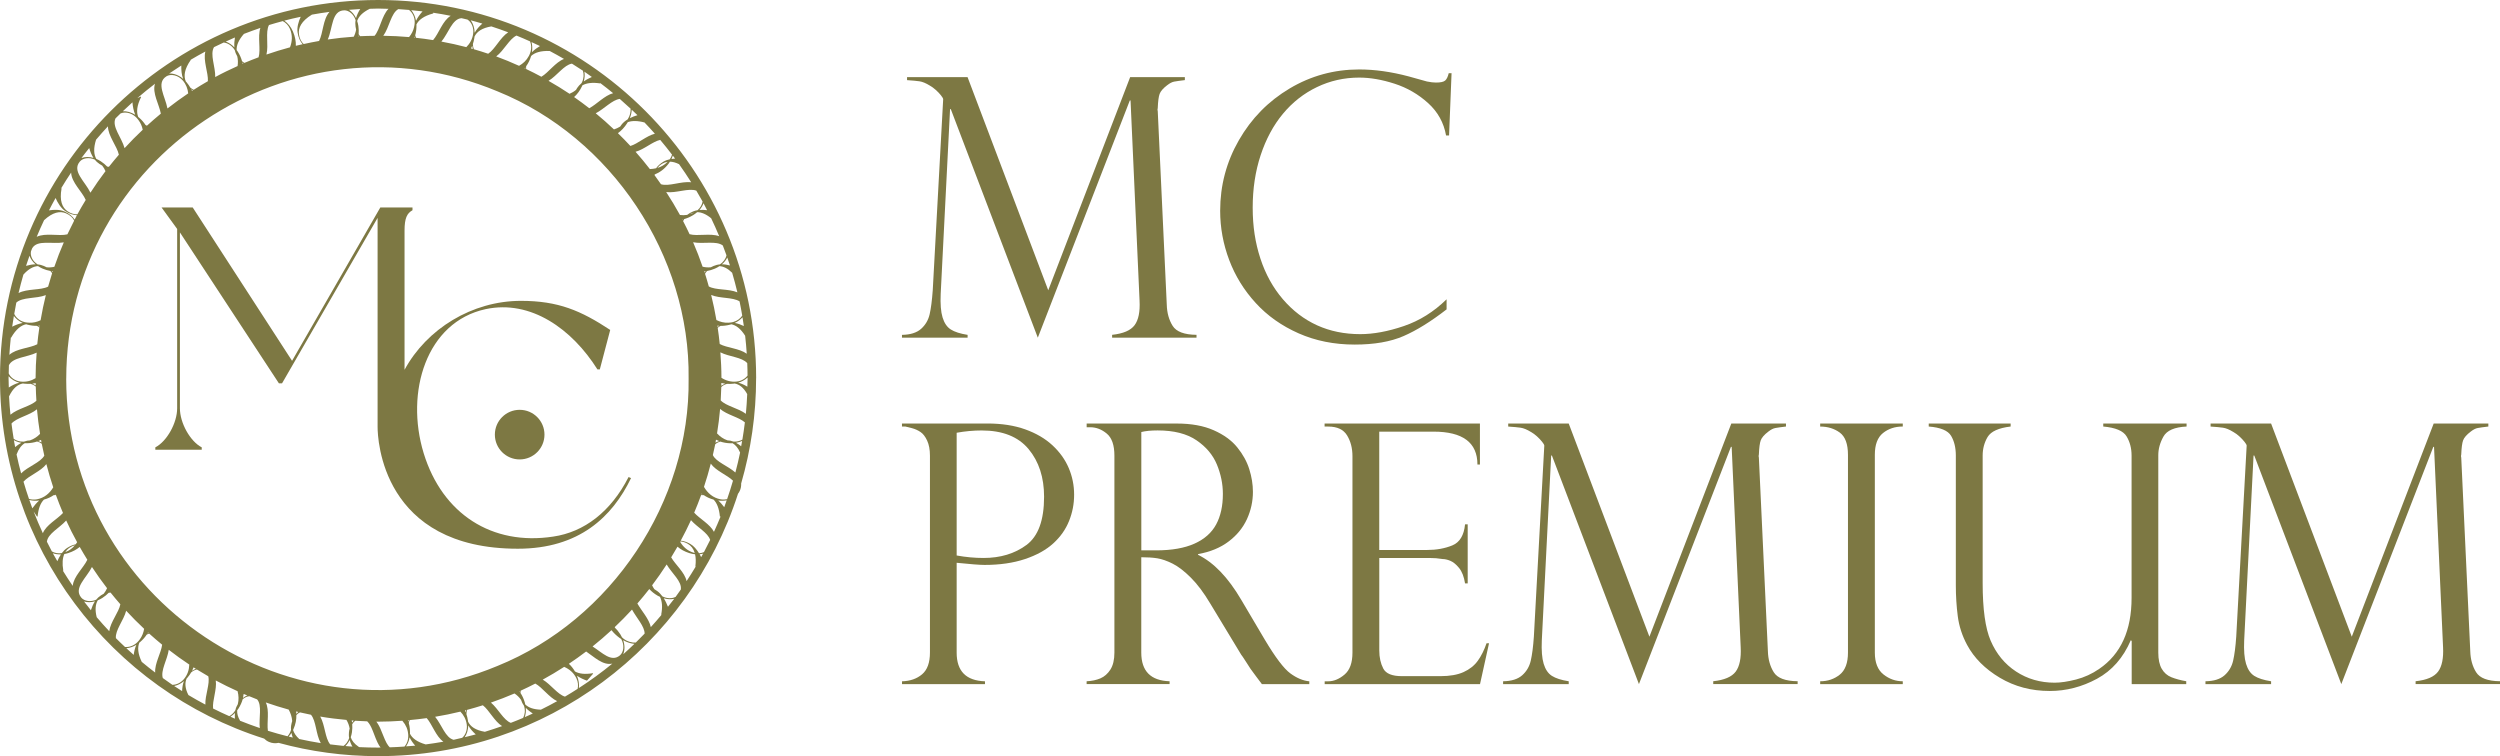
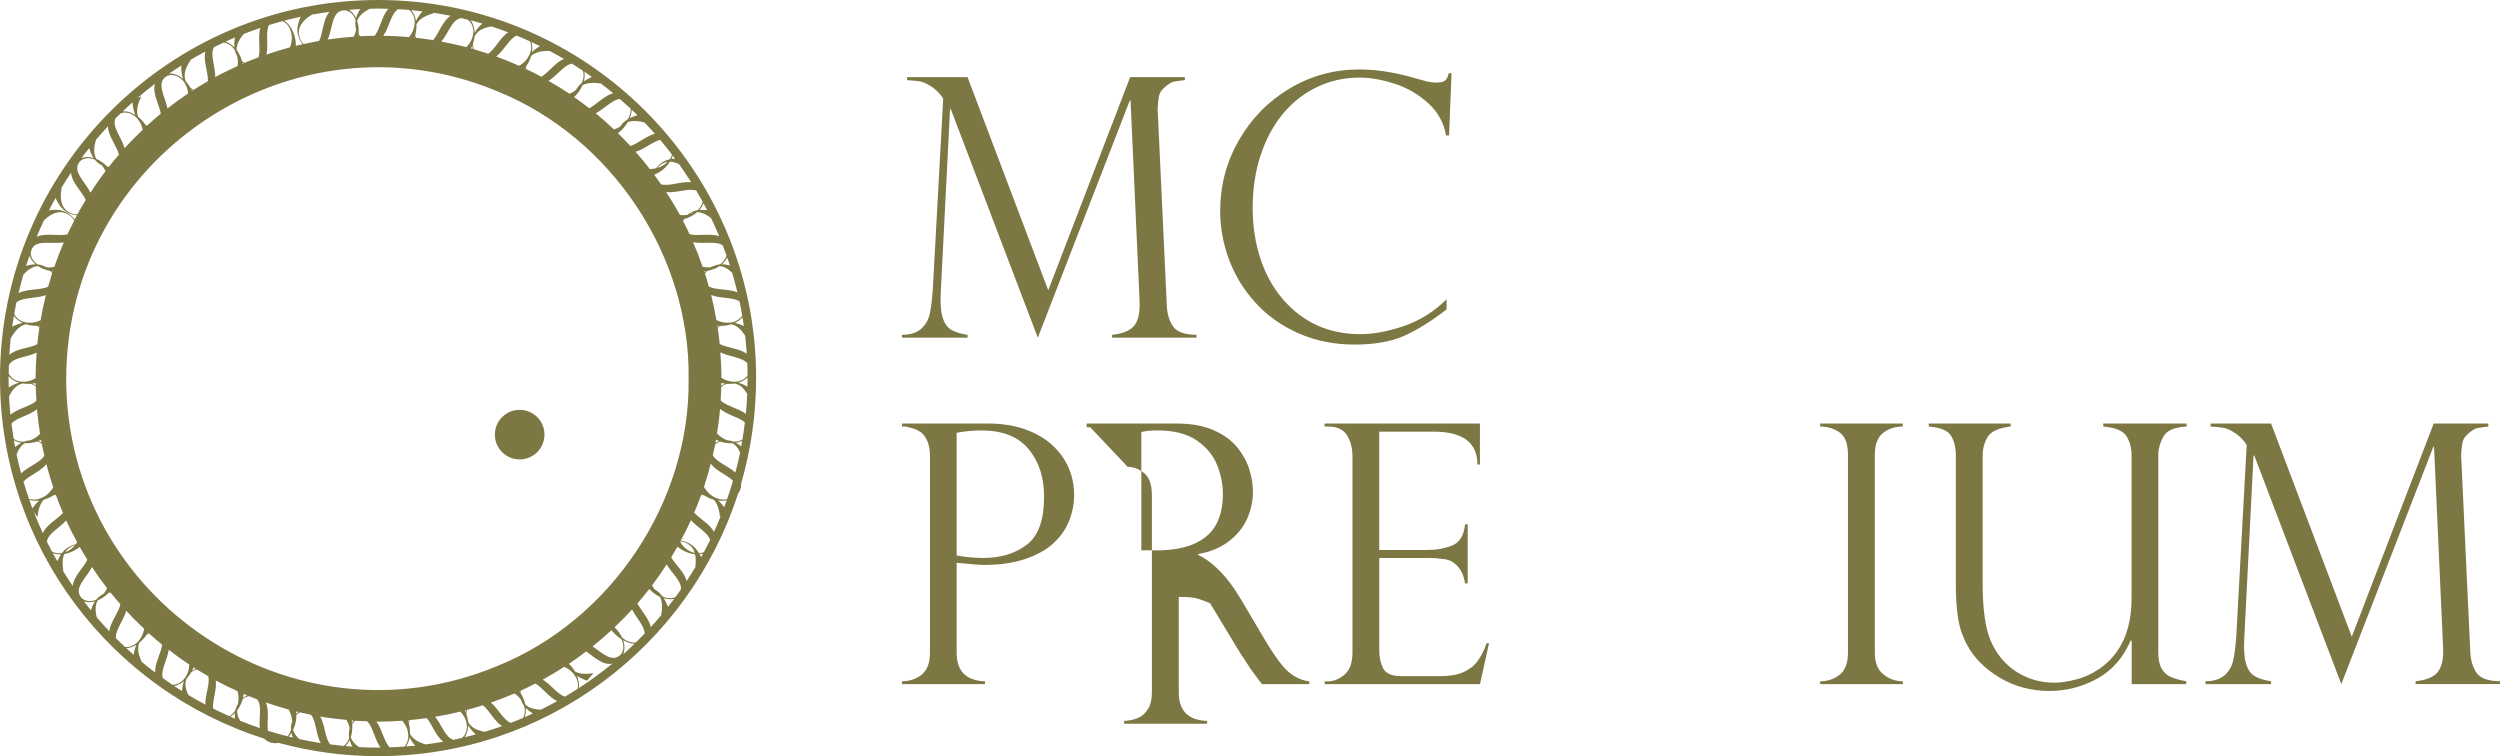
<svg xmlns="http://www.w3.org/2000/svg" id="_Слой_2" data-name="Слой 2" viewBox="0 0 654.07 197.83">
  <defs>
    <style> .cls-1 { fill: #7d7843; } </style>
  </defs>
  <g id="_Слой_1-2" data-name="Слой 1">
    <g>
      <g>
        <circle class="cls-1" cx="135.96" cy="113.71" r="6.49" />
-         <path class="cls-1" d="M164.45,124.81c-4.62,9.06-11.59,14.4-19.74,15.58-15.94,2.44-28.98-5.89-33.87-21.83-4.89-16.03.72-34.32,16.21-37.68,11.86-2.54,22.64,5.25,29.25,15.76h.63l2.72-10.32c-7.7-5.07-13.59-7.61-23.37-7.61-12.76,0-24.65,7.34-30.44,18.04v-36.41c0-3.26.63-4.53,2.08-5.34v-.72h-8.42l-23.09,40.12-25.99-40.12h-8.15l4.08,5.62v46.91c0,3.89-2.72,8.69-5.71,10.23v.63h12.14v-.63c-2.99-1.54-5.71-6.34-5.71-10.23v-46.01l25.9,39.49h.82l25-43.29v54.7c0,3.17,1.13,31.86,36.69,31.86,16.03,0,24.73-8.33,29.62-18.48l-.63-.27Z" />
        <path class="cls-1" d="M197.83,98.92C197.83,44.37,153.46,0,98.92,0S0,44.37,0,98.92c0,44.16,29.09,81.65,69.11,94.32.33.34.73.63,1.25.86.84.37,1.7.43,2.52.25,8.3,2.27,17.03,3.48,26.03,3.48,43.98,0,81.35-28.86,94.17-68.64.38-.5.65-1.08.77-1.74.06-.34.07-.66.06-.96,2.54-8.76,3.91-18.01,3.91-27.57ZM194.22,115.02c-.62.34-1.36.55-2.16.52-.08,0-.16-.02-.24-.03-.26-.1-.52-.18-.78-.23-.25-.05-.47-.05-.7-.07-1.08-.36-1.99-1.01-2.74-1.82.34-2.11.61-4.25.8-6.41,1.79,1.57,4.9,2.14,6.48,3.52-.18,1.51-.4,3.01-.65,4.5ZM188.17,115.4c-.36.11-.69.25-.98.42.05-.26.09-.53.13-.79.27.14.56.26.85.37ZM187.68,85.2c.16.02.32.03.48.04-.15.09-.3.18-.43.28-.02-.1-.03-.21-.05-.31ZM195.13,108.26c-1.99-1.49-5.2-2.03-6.57-3.51.07-1.16.12-2.33.15-3.5.37-.36.87-.65,1.48-.82.54.03,1.11.02,1.74-.05.08,0,.16-.03.24-.05,1.24.21,2.37,1.06,3.32,2.78-.07,1.73-.19,3.45-.35,5.15ZM188.71,100.92c0-.24.01-.48.02-.72.32.08.65.14.99.18-.38.15-.71.33-1.01.54ZM195.59,98.92c0,.75-.04,1.5-.06,2.25-.75-.46-1.57-.85-2.4-1.04.98-.28,1.81-.76,2.45-1.36,0,.05,0,.1,0,.15ZM195.57,98.27c-.59.79-1.6,1.41-2.79,1.55-1.53.18-2.88-.24-4.03-.98,0-2.24-.12-4.46-.28-6.66,2.31,1.18,5.66,1.25,7.03,2.83.04,1.08.08,2.17.08,3.26ZM195.36,92.54c-1.94-1.41-5.18-1.51-7.06-2.54-.14-1.42-.32-2.83-.53-4.23.21-.19.47-.37.76-.51.78.01,1.6-.09,2.53-.33.09-.02.17-.06.27-.09,1.24.25,2.46,1.16,3.62,3,.18,1.56.32,3.13.42,4.71ZM194.61,85.3c-.75-.36-1.57-.66-2.38-.81.82-.37,1.5-.88,2.03-1.47.13.76.24,1.52.35,2.29ZM194.18,82.59c-.5.75-1.33,1.38-2.36,1.66-.3.08-.59.12-.87.15-.09,0-.18,0-.27.01-.03,0-.06.01-.09.02-1.13.06-2.2-.22-3.16-.7-.38-2.21-.83-4.4-1.37-6.56,2.32.97,5.65.55,7.43,1.68.26,1.24.49,2.49.7,3.74ZM192.93,76.49c-2.32-.98-5.68-.53-7.49-1.55-.31-1.11-.63-2.22-.98-3.31.13-.26.31-.5.53-.73.65-.12,1.32-.31,2.05-.62.43-.18.82-.41,1.18-.65,1.06.06,2.17.59,3.33,1.73.5,1.69.96,3.4,1.37,5.13ZM184.35,71.31c-.04-.11-.07-.21-.11-.32.13-.01.25-.02.38-.04-.11.12-.18.24-.27.36ZM190.98,69.45c-.69-.18-1.41-.3-2.11-.3.61-.52,1.09-1.12,1.41-1.77.24.69.48,1.37.7,2.07ZM190.07,66.78c-.18.9-.8,1.81-1.75,2.4-.28.02-.55.06-.81.13-.6.16-1.09.38-1.54.62-.73.07-1.45.02-2.15-.15-.75-2.17-1.57-4.31-2.48-6.4,2.64.52,6.05-.46,7.77.85.33.84.64,1.69.95,2.55ZM183.8,129.32c-.1,0-.2,0-.3,0,.02-.06.05-.12.07-.18.08.06.15.12.23.18ZM188.17,61.8c-2.35-.86-5.67.07-7.76-.53-.54-1.15-1.1-2.29-1.69-3.42.07-.18.17-.35.28-.53.74-.21,1.51-.53,2.32-1.02.4-.24.75-.51,1.07-.79,1.09,0,2.31.48,3.67,1.59.74,1.54,1.44,3.11,2.1,4.69ZM180.41,56.07c.16-.09.32-.18.51-.26.22-.09.44-.16.67-.21-.39.21-.78.36-1.18.47ZM184.99,54.99c-.66-.08-1.34-.11-1.99-.06.48-.54.84-1.14,1.06-1.76.32.6.62,1.21.93,1.81ZM183.82,52.72c-.13.8-.58,1.63-1.31,2.27-.41.07-.8.17-1.16.32-.62.26-1.14.57-1.57.91-.63.1-1.26.11-1.88.03-1.12-2.05-2.33-4.04-3.6-6,2.6.34,5.85-1.12,7.88-.37.56.94,1.11,1.89,1.64,2.85ZM178.67,57.41c-.03.05-.07.1-.1.16-.02-.04-.04-.08-.06-.12.05-.01.11-.02.16-.03ZM180.84,47.69c-2.61-.33-5.88,1.17-7.91.51-.55-.79-1.1-1.58-1.67-2.35,0-.06,0-.13.01-.19,1.33-.55,2.51-1.36,3.65-2.83.13-.17.24-.35.35-.53.72,0,1.52.23,2.39.65,1.1,1.55,2.17,3.13,3.18,4.74ZM171.98,43.94c.32-.4.73-.78,1.28-1.11.43-.26.9-.42,1.4-.49-.77.8-1.69,1.31-2.68,1.6ZM176.62,41.49c-.31.02-.63.05-.94.1.14-.29.26-.58.36-.87.19.26.39.51.58.77ZM175.83,40.44c-.13.42-.32.84-.6,1.23-.59.13-1.15.32-1.63.61-.88.53-1.51,1.12-1.95,1.74-.54.13-1.08.19-1.63.21-1.2-1.55-2.44-3.06-3.74-4.52,2.26-.61,4.47-2.68,6.45-3.11,1.06,1.26,2.09,2.54,3.09,3.85ZM171.34,34.98c-2.25.57-4.46,2.64-6.41,3.21-1.05-1.14-2.14-2.25-3.25-3.33,0-.01,0-.02.01-.04.88-.64,1.68-1.47,2.43-2.65.04-.07.07-.14.11-.21,1.08-.39,2.51-.42,4.39.08.92.96,1.83,1.94,2.71,2.94ZM166.77,30.14c-.66.2-1.34.44-1.99.77.31-.75.46-1.49.5-2.2.5.47,1.01.94,1.5,1.43ZM164.98,28.43c.06.86-.16,1.84-.71,2.71-.03.04-.06.07-.09.11-.6.37-1.14.81-1.54,1.33-.14.18-.26.35-.38.53-.52.32-1.06.57-1.63.75-1.54-1.46-3.13-2.88-4.77-4.22,2.23-1.16,4.32-3.52,6.29-3.76.96.83,1.9,1.68,2.83,2.55ZM157.01,21.82l.05-.08c1.14.86,2.26,1.73,3.35,2.64-2.23.6-4.31,2.91-6.24,3.94-1.3-1.01-2.62-1.99-3.97-2.93.8-.72,1.5-1.62,2.09-2.87.03-.06.04-.12.07-.19,1.08-.6,2.59-.82,4.65-.51ZM152.9,18.75c.66.45,1.3.92,1.95,1.39-.71.31-1.44.68-2.11,1.16.24-.88.29-1.75.16-2.54ZM152.5,18.5c.29.89.26,1.98-.22,3-.05.1-.11.19-.16.28-.44.38-.83.79-1.13,1.25-.1.16-.19.32-.28.48-.51.43-1.09.77-1.7,1.03-1.78-1.2-3.63-2.32-5.5-3.39,2.23-1.34,4.06-4.17,6.12-4.5.97.6,1.93,1.21,2.87,1.84ZM143.82,13.34c1.27.67,2.51,1.36,3.74,2.08-2.24.85-4.05,3.57-5.92,4.66-1.31-.71-2.64-1.38-3.98-2.02-.02-.24-.03-.48,0-.74.53-.73.97-1.59,1.3-2.68.96-.89,2.51-1.39,4.86-1.3ZM141.28,12.04c-.74.44-1.49.98-2.11,1.61.15-.94.1-1.84-.11-2.64.74.34,1.49.68,2.22,1.04ZM135.14,9.31c1.19.48,2.37.99,3.54,1.52.33.8.41,1.78.12,2.75-.1.35-.23.67-.39.98-.03.04-.05.08-.07.12-.59,1.12-1.49,1.95-2.54,2.54-1.96-.88-3.95-1.72-5.98-2.46,2.03-1.52,3.41-4.58,5.32-5.46ZM137.44,17.64c0,.11,0,.22,0,.33-.07-.03-.13-.06-.2-.09.07-.08.14-.16.21-.24ZM132.96,8.45c-2.09,1.36-3.46,4.45-5.24,5.61-1.23-.42-2.48-.81-3.73-1.17-.17-.4-.27-.86-.27-1.37.17-.51.3-1.07.4-1.69.01-.08,0-.16.02-.24.6-1.3,1.96-2.27,4.41-2.68,1.49.48,2.96,1,4.42,1.55ZM126.18,6.18c-.78.69-1.53,1.51-2,2.4-.03-1.27-.39-2.4-1.02-3.27,1.02.26,2.02.57,3.03.86ZM120.72,4.75c.53.12,1.06.24,1.58.37,1.05.65,1.73,2.14,1.49,3.74-.21,1.43-.88,2.57-1.79,3.47-2.14-.57-4.32-1.04-6.52-1.45,1.87-2.23,2.81-5.92,5.23-6.12ZM123.71,12.81c-.16-.05-.32-.09-.48-.14.11-.22.22-.46.32-.7.03.3.09.58.16.84ZM117.93,4.13c-2.14,1.27-3.1,4.62-4.62,6.36-1.48-.24-2.97-.44-4.47-.6-.09-.2-.16-.43-.21-.66.21-.75.33-1.57.33-2.53,0-.1-.02-.19-.02-.28.61-1.24,1.97-2.25,4.4-2.9l.02-.15-.11-.05c1.57.23,3.13.51,4.68.82ZM110.56,2.97c-.66.72-1.3,1.57-1.72,2.48-.19-1.11-.63-2.06-1.25-2.79,1,.09,1.99.2,2.97.32ZM108.61,9.86c-.06,0-.12-.02-.19-.02.03-.09.06-.18.09-.27.03.1.06.2.09.29ZM104.23,2.39c.93.05,1.86.14,2.78.21.86.64,1.49,1.82,1.49,3.17,0,.31-.03.6-.08.88-.02.09-.05.17-.06.26,0,.03,0,.06,0,.09-.22,1.03-.69,1.93-1.34,2.7-2.22-.2-4.47-.31-6.74-.34,1.6-2.23,2-5.9,3.94-6.98ZM96.74,2.3c.73-.02,1.44-.06,2.17-.06.91,0,1.81.04,2.72.07-1.77,1.85-2.19,5.38-3.63,7.06-1.26.01-2.52.04-3.76.1-.15-.16-.29-.33-.41-.53.05-.66.04-1.36-.07-2.14-.07-.46-.18-.9-.32-1.31.39-1.18,1.41-2.26,3.3-3.19ZM93.94,9.49c-.06,0-.11,0-.17.01,0-.07.02-.13.03-.2.04.07.1.12.15.19ZM94.24,2.36c-.46.74-.86,1.55-1.09,2.38-.44-.93-1.08-1.68-1.83-2.17.97-.08,1.94-.16,2.92-.21ZM90.06,2.7c1.24-.02,2.5,1.05,2.98,2.58-.05.27-.08.54-.08.81,0,.62.09,1.15.21,1.65-.11.66-.32,1.29-.62,1.86-2.29.16-4.56.39-6.8.73,1.35-3.01.97-7.56,4.32-7.63ZM81.59,3.83c1.53-.28,3.07-.52,4.62-.72-1.74,1.9-1.65,5.55-2.73,7.61-1.35.24-2.7.5-4.03.8-.6-.54-1.07-1.37-1.23-2.51-.25-1.73.64-3.5,3.37-5.17ZM78.67,4.39c-.58,1.28-1.01,2.76-.82,4.07.2,1.39.7,2.4,1.33,3.11-.59.13-1.19.26-1.78.41.03-1.16-.17-2.36-.76-3.74-.54-1.25-1.34-2.2-2.26-2.84,1.42-.37,2.85-.71,4.29-1.01ZM70.37,6.55c1.19-.37,2.4-.7,3.61-1.03.78.4,1.49,1.11,1.89,2.06.71,1.65.58,3.31,0,4.8-2.09.56-4.14,1.19-6.16,1.89.62-2.51-.33-5.83.66-7.72ZM63.84,8.86c1.41-.55,2.84-1.07,4.28-1.56-.77,2.37.16,5.64-.47,7.69-1.25.47-2.49.95-3.71,1.47-.21-.12-.42-.28-.62-.46-.21-.79-.56-1.6-1.1-2.47-.1-.16-.21-.28-.31-.43-.06-1.24.51-2.65,1.93-4.26ZM63.68,16.58c-.07.03-.14.07-.22.1-.02-.11-.05-.21-.07-.32.1.08.19.15.29.22ZM61.46,9.8c-.14.85-.21,1.75-.13,2.61-.68-.73-1.46-1.24-2.27-1.53.8-.36,1.59-.74,2.4-1.08ZM55.97,12.34c.85-.42,1.7-.83,2.56-1.22,1.04.13,2.13.79,2.82,1.89.04.07.07.15.11.22.06.27.14.53.25.78.11.26.23.5.36.72.21.85.22,1.71.09,2.55-1.99.9-3.95,1.84-5.85,2.88.07-2.71-1.44-5.93-.33-7.81ZM49.89,15.64c1.26-.75,2.54-1.47,3.84-2.16-.63,2.4.79,5.53.66,7.76-1.26.72-2.49,1.47-3.71,2.25-.3-.14-.6-.32-.89-.57-.27-.47-.6-.94-1-1.42-.05-.06-.12-.11-.17-.17-.63-1.43-.38-3.27,1.29-5.65l-.02-.04ZM50.47,23.64c-.08.05-.16.1-.23.15-.06-.14-.14-.29-.21-.43.15.1.3.2.44.28ZM47.44,17.14c-.04,1.15.07,2.42.47,3.49-1.13-.96-2.42-1.44-3.65-1.4,1.05-.72,2.11-1.41,3.18-2.09ZM43.48,20c1.19-.77,3.15-.35,4.38,1.1.85,1.01,1.26,2.16,1.38,3.33-1.86,1.24-3.66,2.57-5.43,3.95-.59-3.17-3.02-6.61-.33-8.37ZM36.82,25.27l-.89.4c1.5-1.3,3.04-2.55,4.62-3.76-.78,2.42,1.1,5.43,1.53,7.82-1.24,1.02-2.45,2.08-3.64,3.16-.12-.05-.25-.12-.37-.19-.42-.65-.96-1.29-1.68-1.92-.07-.06-.15-.11-.22-.17-.52-1.28-.38-2.97.75-5.22l-.1-.12ZM38.28,33.04s0,0,0,0c0,0,0-.01,0-.02,0,0,.01,0,.02,0ZM34.65,26.77c.08,1.06.3,2.24.73,3.26-1.06-.66-2.19-.97-3.24-.93.83-.79,1.66-1.57,2.51-2.33ZM30.21,30.98c.44-.44.88-.87,1.33-1.3,1.11-.47,2.69-.22,3.87.83.23.2.42.42.61.64.05.07.1.15.16.22.03.03.05.06.08.09.56.76.91,1.6,1.08,2.49-1.64,1.55-3.23,3.14-4.75,4.81-.76-2.78-3.37-5.61-2.38-7.77ZM25.15,36.53c1-1.18,2.03-2.34,3.09-3.48.03,2.54,2.39,5.21,2.86,7.43-.89,1.03-1.76,2.09-2.61,3.16-.15,0-.3-.03-.45-.06-.46-.48-.99-.93-1.65-1.37-.39-.26-.79-.46-1.19-.63-.67-1.15-.78-2.79-.06-5.06ZM28.32,43.86s0,0,0,0c0,0,0,0,0-.01,0,0,.01,0,.02,0ZM23.34,38.73c.25.89.61,1.81,1.12,2.58-1.11-.32-2.2-.31-3.15.03.66-.89,1.35-1.75,2.04-2.61ZM20.88,42.27c.81-.94,2.44-1.18,3.9-.52.17.22.35.42.55.6.48.42.95.74,1.41.98.36.45.64.93.86,1.45-1.39,1.82-2.69,3.7-3.94,5.63-1.41-2.95-4.91-5.63-2.78-8.13ZM16.02,49.23c.83-1.38,1.69-2.74,2.59-4.08.09,2.59,2.88,4.97,3.82,7.16-.76,1.23-1.48,2.49-2.18,3.76-.76.04-1.63-.17-2.52-.76-1.47-.97-2.21-2.82-1.62-6.02l-.09-.06ZM14.54,51.8c.57,1.32,1.41,2.68,2.55,3.43,1.1.73,2.13,1.04,3.03,1.07-.21.38-.39.77-.59,1.16-.52-.82-1.38-1.58-2.71-2.15-1.18-.5-2.66-.49-4.01-.27.56-1.09,1.13-2.17,1.73-3.23ZM11.53,57.61c2.25-2.09,4.14-2.47,5.72-1.8,1.11.47,1.8,1.17,2.15,1.92-.61,1.18-1.2,2.37-1.77,3.58-2.23.55-5.72-.47-8.03.65.61-1.47,1.25-2.92,1.93-4.35ZM8.09,65.79c.1-.28.22-.56.33-.84,1.35-2.3,5.26-1.01,8.27-1.54-.91,2.09-1.73,4.22-2.47,6.39-.66.15-1.33.2-2.02.13-.45-.24-.94-.46-1.54-.62-.26-.07-.53-.11-.81-.13-1.3-.82-1.99-2.22-1.75-3.39ZM14.55,129.32c-.06,0-.12,0-.18,0,.05-.04.09-.07.14-.11.01.04.03.07.04.11ZM13.81,70.98c-.02.07-.05.15-.08.22-.07-.08-.12-.17-.19-.26.09.01.18.02.27.03ZM7.71,66.92c.3.82.83,1.59,1.59,2.23-.83,0-1.68.18-2.49.41.28-.89.59-1.77.9-2.64ZM6.12,71.85c1.34-1.5,2.61-2.16,3.82-2.23.36.24.75.46,1.18.65.73.31,1.4.5,2.05.62.19.19.34.4.46.61-.37,1.15-.71,2.32-1.04,3.49-1.95.99-5.47.49-7.74,1.68.38-1.62.81-3.23,1.27-4.82ZM4.27,79.17c1.6-1.5,5.2-.97,7.72-1.96-.54,2.16-.99,4.36-1.37,6.58-.93.45-1.95.7-3.04.64-.03,0-.06-.01-.09-.02-.09-.01-.18,0-.27-.01-.29-.03-.58-.07-.87-.15-1.24-.33-2.19-1.17-2.62-2.12.17-.99.34-1.98.54-2.96ZM10.86,115.75c-.26-.14-.55-.26-.86-.35.26-.1.5-.2.74-.32.04.23.07.45.12.68ZM10.37,85.21c-.01.08-.03.16-.04.23-.1-.07-.21-.14-.32-.21.12,0,.24-.01.36-.03ZM3.63,82.67c.55.74,1.33,1.38,2.31,1.82-.95.17-1.9.55-2.75.98.13-.94.28-1.87.44-2.81ZM2.83,88.33h.09c1.25-2.18,2.58-3.23,3.93-3.5.09.03.17.07.27.09.93.25,1.75.34,2.53.33.24.13.46.27.65.43-.22,1.45-.4,2.91-.55,4.39-2.02,1.04-5.46,1.1-7.3,2.76.09-1.51.22-3.01.38-4.5ZM2.33,95.55c1.01-2.07,4.72-2.06,7.26-3.29-.17,2.21-.28,4.43-.28,6.68-1.12.69-2.44,1.06-3.91.89-1.47-.17-2.66-1.07-3.12-2.12,0-.72.03-1.44.05-2.15ZM9.34,100.83c-.27-.17-.56-.33-.89-.45.3-.04.59-.08.88-.15,0,.2.01.4.01.6ZM2.24,98.92c0-.17.01-.33.01-.5.67.78,1.62,1.38,2.78,1.71-.95.22-1.89.7-2.73,1.25-.02-.82-.06-1.63-.06-2.46ZM2.36,103.73c1.01-2.15,2.27-3.17,3.65-3.41.08.01.16.04.24.05.63.07,1.2.08,1.74.05.55.15,1.01.4,1.37.72.03,1.24.08,2.48.16,3.7-1.51,1.48-4.88,2.01-6.79,3.66-.16-1.58-.28-3.17-.36-4.77ZM3,110.82c1.41-1.58,4.73-2.13,6.67-3.74.19,2.17.47,4.31.81,6.43-.73.76-1.61,1.36-2.64,1.71-.23.02-.45.03-.7.07-.26.05-.52.13-.78.23-.08,0-.16.03-.24.03-.97.03-1.87-.27-2.54-.75-.22-1.31-.4-2.64-.57-3.97ZM3.63,115.16c.58.32,1.24.57,1.97.69-.58.31-1.14.7-1.64,1.13-.11-.61-.22-1.21-.33-1.82ZM4.33,118.91c.54-1.49,1.29-2.44,2.17-2.97.18,0,.35.03.53.02,1.02-.03,1.89-.19,2.67-.45.48.12.89.32,1.22.58.2,1.05.44,2.08.67,3.11-.99,1.8-4.24,2.82-6.07,4.65-.44-1.64-.84-3.28-1.19-4.95ZM6.14,126.03c1.42-1.63,4.53-2.68,5.99-4.61.53,2.06,1.13,4.08,1.8,6.08-.92,1.54-2.32,2.78-4.31,3.14-.72.13-1.42.07-2.04-.12-.51-1.48-.99-2.98-1.43-4.49ZM7.67,130.81c.79.2,1.66.27,2.58.14-.7.62-1.3,1.35-1.79,2.04-.27-.72-.53-1.45-.79-2.18ZM8.79,133.81l.9,1.35.15-.05c.2-2.13.79-3.53,1.65-4.4,1-.27,1.82-.67,2.55-1.16.2-.02.4-.03.59-.03.57,1.59,1.2,3.15,1.85,4.69-1.54,1.66-4.39,3.11-5.27,5.29-.87-1.87-1.67-3.77-2.42-5.69ZM15,146.82c-.4-.69-.8-1.38-1.19-2.08.65.22,1.37.33,2.14.3-.38.57-.69,1.18-.95,1.78ZM13.57,144.26c-.45-.84-.88-1.68-1.3-2.53.24-2.11,3.26-3.57,5.05-5.55.88,1.94,1.84,3.83,2.86,5.68-.11.19-.24.37-.37.54-.69.14-1.44.44-2.23.95-.53.34-1,.82-1.41,1.36-.96.16-1.9-.03-2.61-.45ZM19.61,142.65c-.64.78-1.47,1.41-2.52,1.8.3-.48.68-.87,1.14-1.17.47-.31.93-.51,1.38-.63ZM16.47,149.34l.09-.06c-.33-1.89-.19-3.29.27-4.33.33-.06.66-.13,1-.24,1.27-.41,2.23-.95,3.03-1.61.64,1.13,1.31,2.25,1.99,3.35-.99,2.1-3.61,4.37-3.82,6.84-.88-1.29-1.74-2.61-2.56-3.95ZM24.06,148.34c1.25,1.9,2.56,3.76,3.95,5.55-.22.51-.51,1-.87,1.44-.46.24-.94.55-1.42.97-.2.18-.38.38-.56.6-1.46.65-3.1.4-3.9-.55-2.08-2.49,1.33-5.11,2.8-8.01ZM23.78,159.65c-.61-.75-1.2-1.51-1.79-2.28.87.25,1.85.24,2.85-.04-.46.7-.8,1.51-1.06,2.32ZM28.59,165.15c-1.13-1.19-2.22-2.42-3.29-3.67-.49-1.95-.33-3.38.28-4.42.4-.17.8-.36,1.2-.62.66-.43,1.2-.88,1.66-1.35.17-.03.33-.05.49-.05.83,1.04,1.69,2.06,2.56,3.06-.4,2.1-2.59,4.61-2.91,7.04ZM28.71,154.82s.02-.02.03-.03c0,0,.01.01.02.02-.01,0-.03,0-.04,0ZM34.98,171.34c-.65-.57-1.29-1.16-1.93-1.75.87-.07,1.77-.36,2.62-.89-.36.82-.58,1.75-.69,2.64ZM32.7,169.26c-.8-.76-1.61-1.51-2.38-2.3-.21-2.09,2.04-4.65,2.69-7.17,1.51,1.64,3.08,3.21,4.7,4.73-.16.98-.52,1.93-1.14,2.77-.03.03-.05.06-.08.09-.06.07-.11.14-.16.22-.19.22-.39.44-.62.64-.9.78-2.03,1.12-3,1.03ZM40.6,175.96c-1.2-.91-2.37-1.84-3.52-2.8-1.03-2.16-1.14-3.79-.62-5.03.07-.06.15-.1.22-.17.72-.63,1.27-1.26,1.69-1.91.22-.12.45-.22.67-.28,1.1.99,2.23,1.96,3.38,2.9-.26,2.16-1.99,4.91-1.82,7.29ZM38.58,165.72c.05-.08.1-.17.15-.25.05.04.09.09.14.13-.1.04-.19.08-.29.12ZM42.6,177.42c-.64-1.99,1.18-4.82,1.55-7.41,1.74,1.35,3.53,2.64,5.37,3.86-.04,1.36-.45,2.7-1.45,3.86-.82.95-1.95,1.44-2.97,1.44-.84-.57-1.67-1.17-2.49-1.76ZM47.64,180.81c-.7-.44-1.39-.88-2.08-1.33.88-.18,1.76-.61,2.56-1.28-.31.8-.44,1.72-.48,2.61ZM53.74,184.35c-1.51-.8-2.99-1.63-4.45-2.51-.9-1.76-.97-3.18-.46-4.33.06-.06.12-.11.17-.17.41-.48.74-.94,1.01-1.41.48-.42,1-.66,1.51-.77.98.61,1.97,1.2,2.97,1.77.5,1.95-.86,4.92-.76,7.42ZM50.25,175.5c.15-.3.29-.6.4-.9.19.12.39.25.58.37-.33.13-.66.3-.98.53ZM61.46,188.03c-.4-.17-.78-.35-1.18-.52.42-.27.82-.59,1.19-.97-.05.49-.05,1-.01,1.5ZM61.61,185.72c-.04.07-.07.15-.11.22-.4.63-.93,1.11-1.51,1.43-1.43-.63-2.84-1.3-4.24-2-.23-2.09,1.04-4.99.7-7.34,1.86,1.01,3.77,1.93,5.71,2.81.29,1.1.35,2.25.06,3.39-.13.22-.25.46-.37.72-.11.25-.19.51-.25.78ZM67.97,190.48c-1.74-.59-3.46-1.23-5.16-1.91-.58-.99-.81-1.9-.76-2.73.11-.14.22-.27.32-.43.55-.86.9-1.67,1.12-2.46.54-.48,1.15-.75,1.74-.79.68.28,1.35.56,2.04.82,1.36,1.56.41,4.82.7,7.5ZM63.57,182.6c.08-.35.14-.69.18-1.04.31.13.63.25.94.38-.38.15-.76.37-1.12.66ZM17.33,99.07c.05-57.91,59.37-97.47,112.83-75.17,29.82,12.08,50.44,42.99,50,75.17.43,32.18-20.18,63.09-50.01,75.16-53.46,22.3-112.77-17.25-112.83-75.16ZM178,141.65c.61.04,1.27.23,1.96.63.84.48,1.46,1.26,1.8,2.38-.13-.03-.26-.05-.39-.09-1.57-.5-2.68-1.54-3.42-2.8.02-.04.04-.08.06-.11ZM135.98,180.81c0,.07-.01.14-.01.21-.04-.05-.07-.1-.11-.15.04-.02.08-.04.12-.06ZM121.97,185.78c-.05.19-.08.39-.1.6-.07-.18-.14-.35-.22-.52.11-.03.22-.06.33-.08ZM106.95,188.42c-.05.12-.08.25-.12.38-.04-.12-.08-.24-.12-.35,0,0,0,0,0,0,.08,0,.16-.02.24-.03ZM92.53,188.53c-.14.16-.28.33-.41.52-.02-.19-.06-.38-.1-.57.17.01.34.04.5.05ZM78.04,186.27c-.18.14-.34.31-.5.48-.01-.21-.03-.41-.06-.62.19.05.37.09.56.14ZM70.09,191.2c-.32-2.22.47-5.3-.55-7.42,1.97.68,3.96,1.32,5.99,1.87.51.92.84,1.94.92,2.99-.12.38-.22.79-.29,1.25-.05.35-.05.71-.02,1.07-.06.17-.1.34-.18.52-.19.44-.45.83-.74,1.15-1.73-.44-3.44-.91-5.13-1.44ZM75.53,192.71c.26-.29.51-.6.72-.95.08.4.2.8.34,1.2-.35-.08-.71-.16-1.06-.25ZM78.3,193.35c-.87-.78-1.39-1.58-1.63-2.37.02-.05.06-.1.08-.15.61-1.38.81-2.58.79-3.75.28-.31.61-.55.95-.7.95.22,1.91.43,2.87.62,1.37,1.61,1.27,5.15,2.56,7.42-1.89-.3-3.76-.66-5.62-1.07ZM89.89,195.15c-1.17-.11-2.34-.25-3.5-.4-1.38-1.63-1.33-5.06-2.61-7.28,2.26.39,4.55.67,6.86.88.42.69.71,1.45.84,2.27-.04.15-.08.28-.11.44-.06.37-.1.77-.1,1.21,0,0,0,0,0,0,0,.27.03.54.08.81-.28.89-.82,1.62-1.47,2.07ZM90.37,195.19c.44-.44.82-.96,1.11-1.57.12.43.28.85.47,1.26.07.16.17.3.25.45-.61-.04-1.22-.09-1.82-.14ZM98.92,195.59c-1.65,0-3.29-.04-4.92-.12-.07-.04-.14-.08-.21-.12-1.1-.75-1.74-1.58-2.03-2.47.14-.41.25-.85.32-1.31.11-.77.12-1.46.07-2.11.22-.36.47-.67.78-.89,1.04.07,2.09.12,3.14.15.1.09.19.2.28.31.05.06.1.12.15.18.09.12.17.25.25.38.04.06.08.13.11.19.08.15.17.31.25.47.02.03.03.07.05.1.54,1.15.96,2.54,1.55,3.78.02.04.04.08.05.11.12.25.25.49.39.73,0,.02.02.03.03.05.12.19.25.37.38.55-.21,0-.42.02-.64.02ZM105.82,195.32c-1.27.09-2.56.16-3.84.2-.12-.12-.24-.24-.35-.38-.04-.05-.07-.09-.1-.14-.11-.16-.22-.33-.33-.51-.02-.04-.04-.07-.07-.11-.59-1.08-1.03-2.46-1.6-3.72-.03-.06-.05-.12-.08-.18-.07-.15-.14-.3-.22-.44-.05-.1-.11-.2-.16-.3-.07-.13-.14-.26-.22-.38-.12-.2-.25-.39-.39-.56.19,0,.37.01.56.01,2.1,0,4.18-.1,6.24-.24.22.26.43.54.61.82.01.02.02.03.04.05.16.26.3.54.43.83.02.05.05.1.07.15.11.27.18.55.25.83,0,.03.02.07.03.1,0,.03,0,.06,0,.09,0,.06.03.13.04.19.05.31.09.62.09.96,0,.95-.31,1.82-.79,2.48-.07.09-.14.17-.21.25ZM106.23,195.28c.28-.42.53-.88.7-1.41.1-.3.17-.63.23-.96.37.79.9,1.53,1.47,2.18-.79.08-1.6.12-2.4.18ZM111.37,194.76c-2.25-.64-3.54-1.63-4.12-2.81,0-.1.02-.18.02-.28,0,0,0,0,0,0,0-.32-.01-.63-.04-.92-.02-.22-.05-.42-.08-.63-.01-.07-.02-.14-.03-.2-.05-.26-.1-.5-.17-.74,0,0,0-.02,0-.02,0,0,0-.01,0-.02.06-.27.14-.52.25-.75,1.49-.13,2.97-.31,4.44-.51,1.45,1.66,2.4,4.79,4.36,6.17-1.53.27-3.06.51-4.61.71ZM120.92,193.03c-.74.17-1.48.36-2.23.52-2.15-.51-3.1-3.9-4.85-6.02,2.23-.37,4.44-.82,6.61-1.35.84.88,1.47,1.98,1.66,3.33.21,1.44-.33,2.8-1.2,3.53ZM121.58,192.88c.57-.84.9-1.91.93-3.11.47.88,1.19,1.68,1.96,2.37-.96.26-1.92.51-2.89.74ZM126.86,191.46c-2.45-.41-3.81-1.37-4.41-2.68,0-.08,0-.16-.02-.24-.09-.62-.23-1.18-.4-1.69,0-.41.07-.79.18-1.13,1.39-.37,2.76-.77,4.12-1.2,1.67,1.3,3.02,4.2,5.03,5.45-1.49.53-2.99,1.03-4.51,1.49ZM136.87,187.82c-1.07.46-2.15.88-3.23,1.3-1.91-.73-3.27-3.67-5.2-5.3,2.09-.73,4.15-1.52,6.17-2.39.66.44,1.25,1,1.71,1.67.09.24.18.49.3.75.11.24.26.47.42.7.03.08.07.15.09.23.33,1.1.19,2.21-.26,3.04ZM137.3,187.62c.24-.74.34-1.56.26-2.44.53.57,1.17,1.07,1.83,1.5-.69.32-1.38.64-2.08.94ZM141.53,185.67c-1.96-.05-3.28-.55-4.12-1.38-.04-.17-.06-.34-.11-.52-.29-.98-.67-1.78-1.12-2.46,0-.21.01-.41.05-.61,1.29-.59,2.57-1.21,3.82-1.86,1.83.99,3.58,3.6,5.72,4.6-1.39.77-2.8,1.52-4.24,2.22ZM151.12,180.22c-1.09.7-2.19,1.39-3.31,2.04-1.93-.58-3.69-3.2-5.81-4.45,1.91-1.04,3.77-2.16,5.6-3.34,1.34.58,2.52,1.53,3.22,3.03.43.91.5,1.88.3,2.72ZM151.45,180c.11-1-.04-2.1-.5-3.2.83.55,1.77.99,2.62,1.28l1.6-1.82-.08-.13c-2.11.35-3.61.14-4.67-.46-.47-.81-1-1.46-1.59-2,1.54-1.03,3.05-2.1,4.52-3.22,2.11,1.41,4.37,3.72,6.86,3.17-2.79,2.29-5.71,4.41-8.74,6.38ZM155.03,169.13c1.7-1.36,3.35-2.78,4.95-4.26.56.71,1.25,1.39,2.16,2.06.12.09.25.16.38.24.89,1.56.69,3.44-.35,4.31-2.26,1.86-4.59-.73-7.14-2.35ZM163.06,171.16c.43-1.08.43-2.37-.02-3.67.99.57,2,.88,2.95.96-.96.92-1.93,1.83-2.93,2.72ZM166.33,168.11c-.97.08-2.13-.22-3.12-.95-.18-.13-.32-.27-.48-.41-.13-.27-.26-.53-.43-.79-.44-.69-.91-1.25-1.4-1.72-.02-.06-.05-.11-.07-.17,1.56-1.48,3.07-3.01,4.52-4.59,1.22,2.23,3.31,4.41,3.3,6.29-.76.8-1.54,1.58-2.32,2.35ZM173.07,160.86c-.91,1.09-1.84,2.16-2.8,3.21-.43-2.12-2.43-4.26-3.52-6.18,1.07-1.23,2.12-2.49,3.12-3.78.58.64,1.29,1.22,2.22,1.76.19.11.38.19.58.28.56,1.13.71,2.65.32,4.65l.08.06ZM174.76,158.75c-.3-.74-.65-1.51-1.11-2.23.95.29,1.89.33,2.74.15-.53.7-1.08,1.38-1.63,2.07ZM178.13,154.23c-.45.65-.9,1.29-1.37,1.93-.94.48-2.27.48-3.45-.13-.39-.53-.83-1-1.33-1.37-.27-.2-.53-.36-.79-.52-.22-.32-.42-.66-.58-1.01,1.34-1.77,2.61-3.59,3.81-5.45,1.36,2.34,4.01,4.41,3.71,6.54ZM182.02,148.23c-.77,1.29-1.57,2.56-2.39,3.81-.47-2.29-2.93-4.29-4.03-6.22.56-.92,1.12-1.85,1.65-2.79.82.69,1.79,1.26,3.1,1.68.51.16,1.01.25,1.5.3.2.86.24,1.9.08,3.18l.09.05ZM183.44,145.76c-.12-.25-.25-.5-.39-.75.32-.03.62-.09.91-.16-.17.31-.35.6-.52.91ZM184.16,144.45c-.39.16-.81.28-1.27.3-.6-.99-1.37-1.91-2.29-2.44-.9-.52-1.74-.78-2.5-.86.94-1.75,1.85-3.53,2.68-5.36,1.65,1.88,4.42,3.27,5.02,5.17-.53,1.07-1.07,2.14-1.63,3.19ZM186.79,139.14c-1.05-2.02-3.74-3.41-5.17-5.01.64-1.51,1.25-3.05,1.81-4.6.23-.01.47,0,.71.02.73.49,1.54.89,2.55,1.16.86.87,1.45,2.27,1.65,4.4l.15.05.07-.1c-.56,1.38-1.15,2.74-1.77,4.09ZM189.48,132.7c-.45-.6-.97-1.22-1.57-1.75.78.11,1.52.08,2.21-.05-.21.6-.42,1.2-.64,1.79ZM190.23,130.6c-.53.11-1.09.14-1.67.04-2.04-.37-3.46-1.67-4.38-3.26.66-2,1.26-4.02,1.78-6.08,1.34,1.9,4.26,2.95,5.81,4.46-.47,1.63-.99,3.25-1.54,4.84ZM192.38,123.61c-1.92-1.72-5.04-2.74-5.88-4.55.21-.94.43-1.87.62-2.82.35-.32.81-.57,1.35-.71.78.26,1.65.42,2.67.45.18,0,.35-.02.53-.02.78.46,1.44,1.25,1.96,2.44-.36,1.76-.78,3.51-1.24,5.23ZM192.57,115.85c.58-.1,1.11-.26,1.59-.49-.08.46-.16.93-.25,1.39-.43-.34-.87-.65-1.35-.9Z" />
      </g>
      <g>
        <path class="cls-1" d="M309.99,20.17v.79c-1.3.15-2.22.29-2.78.39s-1.17.42-1.85.95c-1.05.8-1.71,1.56-1.97,2.27-.26.71-.42,1.94-.49,3.7-.09.28-.09.56,0,.83l2.36,50.63c.06,2.13.57,3.97,1.53,5.51.96,1.54,3.04,2.33,6.25,2.36v.74h-22.08v-.74c2.9-.31,4.86-1.15,5.88-2.52,1.02-1.37,1.45-3.51,1.3-6.41l-2.36-52.39h-.19l-24.07,62.07-22.77-59.8h-.19l-2.45,48.32c-.12,2.65.04,4.71.49,6.18.45,1.47,1.16,2.52,2.15,3.15.99.63,2.45,1.1,4.4,1.41v.74h-17.17v-.74c2.19-.03,3.86-.56,5-1.57,1.14-1.02,1.89-2.29,2.24-3.82.35-1.53.62-3.62.81-6.27l2.73-49.99c0-.19-.19-.52-.56-.99s-.83-.96-1.37-1.44c-.54-.48-1.06-.86-1.55-1.13-1.05-.65-1.96-1.02-2.73-1.13-.77-.11-1.85-.21-3.24-.3v-.79h15.83l21.11,55.77,21.43-55.77h14.3Z" />
        <path class="cls-1" d="M379.12,35.44h-.79c-.59-3.33-2.15-6.16-4.7-8.47-2.55-2.31-5.47-4-8.77-5.07-3.3-1.07-6.39-1.6-9.26-1.6-3.92,0-7.6.83-11.04,2.48-3.44,1.65-6.41,3.98-8.91,6.99-2.5,3.01-4.44,6.62-5.83,10.83-1.39,4.21-2.08,8.79-2.08,13.72s.67,9.22,2.01,13.31c1.34,4.09,3.3,7.64,5.88,10.65,2.58,3.01,5.56,5.28,8.96,6.83,3.39,1.54,7.16,2.31,11.29,2.31,3.46,0,7.25-.7,11.39-2.11,4.13-1.4,7.87-3.74,11.2-7.01v2.64c-4.1,3.18-7.86,5.51-11.27,6.99-3.41,1.48-7.66,2.22-12.75,2.22-5.37,0-10.27-.98-14.7-2.94-4.43-1.96-8.17-4.6-11.22-7.94-3.05-3.33-5.37-7.08-6.94-11.25-1.57-4.17-2.36-8.45-2.36-12.87,0-6.63,1.64-12.8,4.91-18.49,3.27-5.69,7.7-10.2,13.28-13.52,5.58-3.32,11.65-4.97,18.19-4.97,4.04,0,8.35.6,12.91,1.81l4.81,1.34c.93.19,1.71.28,2.36.28,1.2,0,2.01-.18,2.41-.53.4-.35.71-1,.93-1.92h.74l-.65,16.29Z" />
        <g>
          <path class="cls-1" d="M235.98,111.59v-.79h22.36c3.73,0,7.03.51,9.88,1.53,2.85,1.02,5.23,2.41,7.13,4.17,1.9,1.76,3.32,3.74,4.26,5.95.94,2.21,1.41,4.53,1.41,6.97s-.44,4.67-1.32,6.87c-.88,2.21-2.26,4.17-4.14,5.88-1.88,1.71-4.35,3.08-7.41,4.1s-6.57,1.53-10.55,1.53c-1.27,0-3.7-.19-7.31-.56v23.51c0,4.85,2.47,7.34,7.41,7.5v.74h-21.71v-.74c2.13-.06,3.88-.67,5.25-1.83,1.37-1.16,2.06-3.05,2.06-5.67v-51.56c0-1.57-.25-2.88-.74-3.93-.49-1.05-1.07-1.8-1.74-2.24-.66-.45-1.4-.78-2.22-1-.82-.22-1.38-.35-1.69-.42h-.93ZM250.29,113.21v32.12c2.38.43,4.72.65,7.04.65,4.41,0,8.15-1.13,11.22-3.4,3.07-2.27,4.61-6.47,4.61-12.61,0-5.06-1.35-9.22-4.05-12.47-2.7-3.25-6.8-4.88-12.29-4.88-2.13,0-4.3.2-6.53.6Z" />
-           <path class="cls-1" d="M285.23,111.78h-.93v-.97h23.6c3.8,0,7.01.59,9.65,1.76,2.64,1.17,4.69,2.66,6.15,4.47,1.47,1.81,2.52,3.71,3.15,5.72.63,2.01.95,3.98.95,5.92,0,2.47-.52,4.84-1.55,7.11-1.04,2.27-2.62,4.22-4.77,5.85-2.14,1.64-4.82,2.75-8.03,3.33v.19c4.07,1.98,7.84,5.89,11.29,11.76l6.15,10.41c2.78,4.66,5.01,7.61,6.69,8.84,1.68,1.24,3.34,1.93,4.97,2.08v.74h-12.4c-.52-.68-1.02-1.33-1.48-1.97-.46-.63-.96-1.3-1.48-2.01-.31-.46-.76-1.16-1.36-2.11-.6-.94-.97-1.47-1.09-1.6l-8.15-13.47c-1.64-2.75-3.31-4.98-5.02-6.69-1.71-1.71-3.31-2.94-4.79-3.68s-2.82-1.2-4-1.39c-1.19-.19-2.58-.28-4.19-.28v24.95c0,4.85,2.47,7.34,7.41,7.5v.74h-21.71v-.74c1.36-.06,2.56-.32,3.61-.76,1.05-.45,1.92-1.22,2.62-2.31.69-1.09,1.04-2.57,1.04-4.42v-51.56c0-2.71-.66-4.63-1.99-5.74-1.33-1.11-2.78-1.67-4.35-1.67ZM298.6,143.99h3.89c4.07,0,7.41-.59,10.02-1.76,2.61-1.17,4.5-2.85,5.67-5.02,1.17-2.17,1.76-4.84,1.76-7.98,0-2.62-.53-5.19-1.57-7.71-1.05-2.52-2.83-4.63-5.35-6.34-2.52-1.71-5.9-2.57-10.16-2.57-1.73,0-3.15.14-4.26.42v30.96Z" />
+           <path class="cls-1" d="M285.23,111.78h-.93v-.97h23.6c3.8,0,7.01.59,9.65,1.76,2.64,1.17,4.69,2.66,6.15,4.47,1.47,1.81,2.52,3.71,3.15,5.72.63,2.01.95,3.98.95,5.92,0,2.47-.52,4.84-1.55,7.11-1.04,2.27-2.62,4.22-4.77,5.85-2.14,1.64-4.82,2.75-8.03,3.33v.19c4.07,1.98,7.84,5.89,11.29,11.76l6.15,10.41c2.78,4.66,5.01,7.61,6.69,8.84,1.68,1.24,3.34,1.93,4.97,2.08v.74h-12.4c-.52-.68-1.02-1.33-1.48-1.97-.46-.63-.96-1.3-1.48-2.01-.31-.46-.76-1.16-1.36-2.11-.6-.94-.97-1.47-1.09-1.6l-8.15-13.47s-2.82-1.2-4-1.39c-1.19-.19-2.58-.28-4.19-.28v24.95c0,4.85,2.47,7.34,7.41,7.5v.74h-21.71v-.74c1.36-.06,2.56-.32,3.61-.76,1.05-.45,1.92-1.22,2.62-2.31.69-1.09,1.04-2.57,1.04-4.42v-51.56c0-2.71-.66-4.63-1.99-5.74-1.33-1.11-2.78-1.67-4.35-1.67ZM298.6,143.99h3.89c4.07,0,7.41-.59,10.02-1.76,2.61-1.17,4.5-2.85,5.67-5.02,1.17-2.17,1.76-4.84,1.76-7.98,0-2.62-.53-5.19-1.57-7.71-1.05-2.52-2.83-4.63-5.35-6.34-2.52-1.71-5.9-2.57-10.16-2.57-1.73,0-3.15.14-4.26.42v30.96Z" />
          <path class="cls-1" d="M346.55,111.59v-.79h40.64v10.74h-.65c0-5.74-3.83-8.61-11.48-8.61h-14.21v30.96h12.5c2.47,0,4.67-.4,6.62-1.2,1.94-.8,3.05-2.64,3.33-5.51h.69v15.46h-.69c-.28-1.76-.8-3.11-1.57-4.05-.77-.94-1.54-1.56-2.29-1.87-.76-.31-1.43-.46-2.01-.46-1.11-.19-2.27-.28-3.47-.28h-13.1v24.21c0,1.82.35,3.39,1.04,4.72.7,1.33,2.31,1.99,4.84,1.99h10.14c2.44,0,4.44-.35,6.02-1.06,1.57-.71,2.82-1.7,3.73-2.96.91-1.26,1.67-2.79,2.29-4.58h.65l-2.36,10.69h-40.64v-.74h.93c1.45,0,2.87-.59,4.26-1.76,1.39-1.17,2.08-3.09,2.08-5.74v-51.38c0-2.1-.47-3.92-1.41-5.46-.94-1.54-2.59-2.31-4.93-2.31h-.93Z" />
-           <path class="cls-1" d="M467.26,110.8v.79c-1.3.15-2.22.29-2.78.39s-1.17.42-1.85.95c-1.05.8-1.71,1.56-1.97,2.27-.26.71-.42,1.94-.49,3.7-.09.28-.09.56,0,.83l2.36,50.63c.06,2.13.57,3.97,1.53,5.51.96,1.54,3.04,2.33,6.25,2.36v.74h-22.08v-.74c2.9-.31,4.86-1.15,5.88-2.52,1.02-1.37,1.45-3.51,1.3-6.41l-2.36-52.39h-.19l-24.07,62.07-22.77-59.8h-.19l-2.45,48.32c-.12,2.65.04,4.71.49,6.18.45,1.47,1.16,2.52,2.15,3.15.99.63,2.45,1.1,4.4,1.41v.74h-17.17v-.74c2.19-.03,3.86-.56,5-1.57,1.14-1.02,1.89-2.29,2.24-3.82.35-1.53.63-3.62.81-6.27l2.73-49.99c0-.19-.19-.52-.56-.99s-.83-.96-1.36-1.44c-.54-.48-1.06-.86-1.55-1.13-1.05-.65-1.96-1.02-2.73-1.13-.77-.11-1.85-.21-3.24-.3v-.79h15.83l21.11,55.77,21.43-55.77h14.3Z" />
          <path class="cls-1" d="M497.82,110.8v.79c-2.04,0-3.76.57-5.18,1.71-1.42,1.14-2.13,3.04-2.13,5.69v51.75c0,2.62.76,4.53,2.27,5.72,1.51,1.19,3.19,1.78,5.04,1.78v.74h-21.61v-.74c1.97,0,3.68-.58,5.12-1.73,1.43-1.16,2.15-3.08,2.15-5.76v-51.75c0-2.84-.72-4.78-2.15-5.83-1.44-1.05-3.14-1.57-5.12-1.57v-.79h21.61Z" />
          <path class="cls-1" d="M572.01,178.98h-14.3v-11.29l-.23-.19c-1.98,4.6-4.93,7.96-8.86,10.09-3.94,2.13-8.05,3.19-12.34,3.19-4.85,0-9.2-1.16-13.08-3.47-3.87-2.31-6.72-5.17-8.54-8.56-1.3-2.41-2.11-4.91-2.45-7.52-.34-2.61-.51-5.31-.51-8.12v-33.93c0-2.04-.41-3.75-1.23-5.14-.82-1.39-2.77-2.21-5.86-2.45v-.79h21.43v.79c-3.15.37-5.15,1.28-6.02,2.73-.86,1.45-1.3,3.07-1.3,4.86v33.37c0,6.79.69,11.8,2.08,15.04,1.48,3.46,3.7,6.16,6.66,8.1,2.96,1.94,6.33,2.92,10.09,2.92,1.57,0,3.44-.28,5.6-.83,2.16-.56,4.18-1.48,6.06-2.78,5.65-3.86,8.47-10.04,8.47-18.56v-37.26c0-1.88-.43-3.55-1.3-5-.86-1.45-2.9-2.31-6.11-2.59v-.79h21.8v.79c-3.15.15-5.17,1.03-6.06,2.64-.9,1.61-1.34,3.23-1.34,4.86v51.65c0,1.79.3,3.2.9,4.23.6,1.04,1.44,1.77,2.5,2.2,1.07.43,2.37.79,3.91,1.06v.74Z" />
          <path class="cls-1" d="M651.02,110.8v.79c-1.3.15-2.22.29-2.78.39s-1.17.42-1.85.95c-1.05.8-1.71,1.56-1.97,2.27-.26.71-.42,1.94-.49,3.7-.09.28-.09.56,0,.83l2.36,50.63c.06,2.13.57,3.97,1.53,5.51.96,1.54,3.04,2.33,6.25,2.36v.74h-22.08v-.74c2.9-.31,4.86-1.15,5.88-2.52,1.02-1.37,1.45-3.51,1.3-6.41l-2.36-52.39h-.19l-24.07,62.07-22.77-59.8h-.19l-2.45,48.32c-.12,2.65.04,4.71.49,6.18.45,1.47,1.16,2.52,2.15,3.15.99.63,2.45,1.1,4.4,1.41v.74h-17.17v-.74c2.19-.03,3.86-.56,5-1.57,1.14-1.02,1.89-2.29,2.24-3.82.35-1.53.63-3.62.81-6.27l2.73-49.99c0-.19-.19-.52-.56-.99s-.83-.96-1.36-1.44c-.54-.48-1.06-.86-1.55-1.13-1.05-.65-1.96-1.02-2.73-1.13-.77-.11-1.85-.21-3.24-.3v-.79h15.83l21.11,55.77,21.43-55.77h14.3Z" />
        </g>
      </g>
    </g>
  </g>
</svg>